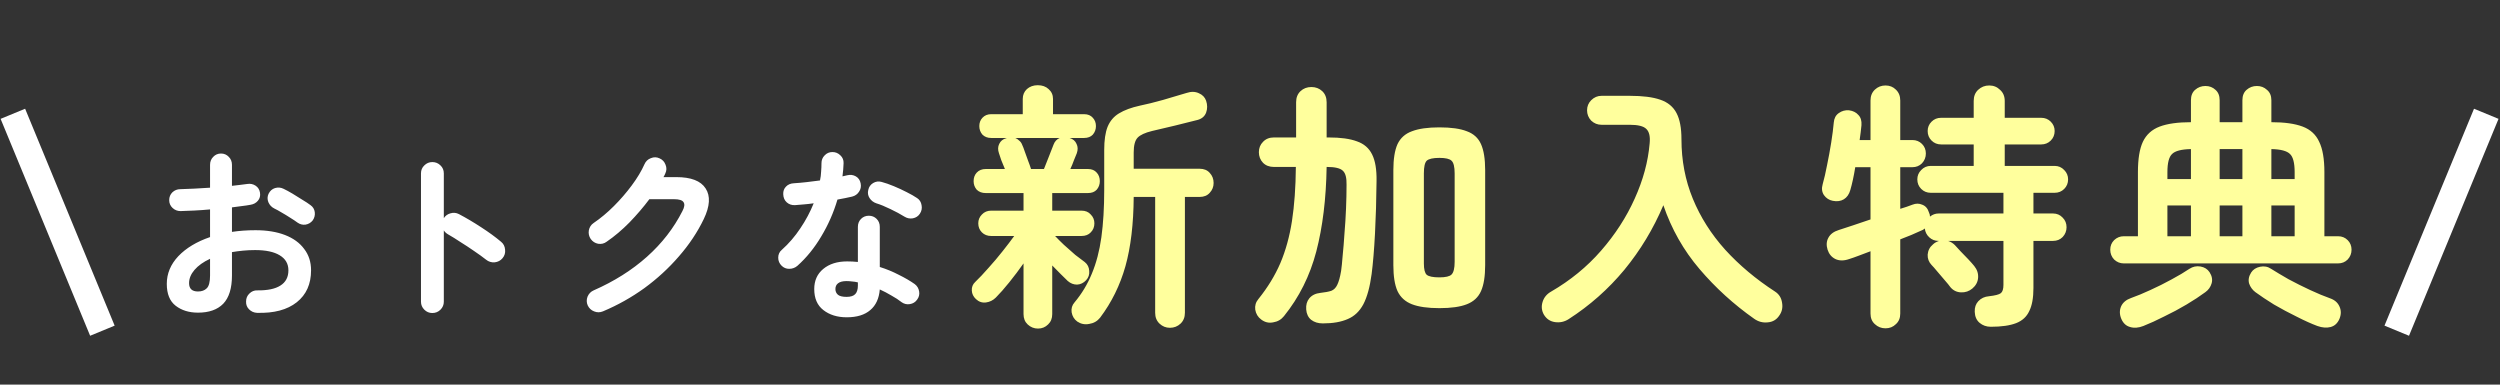
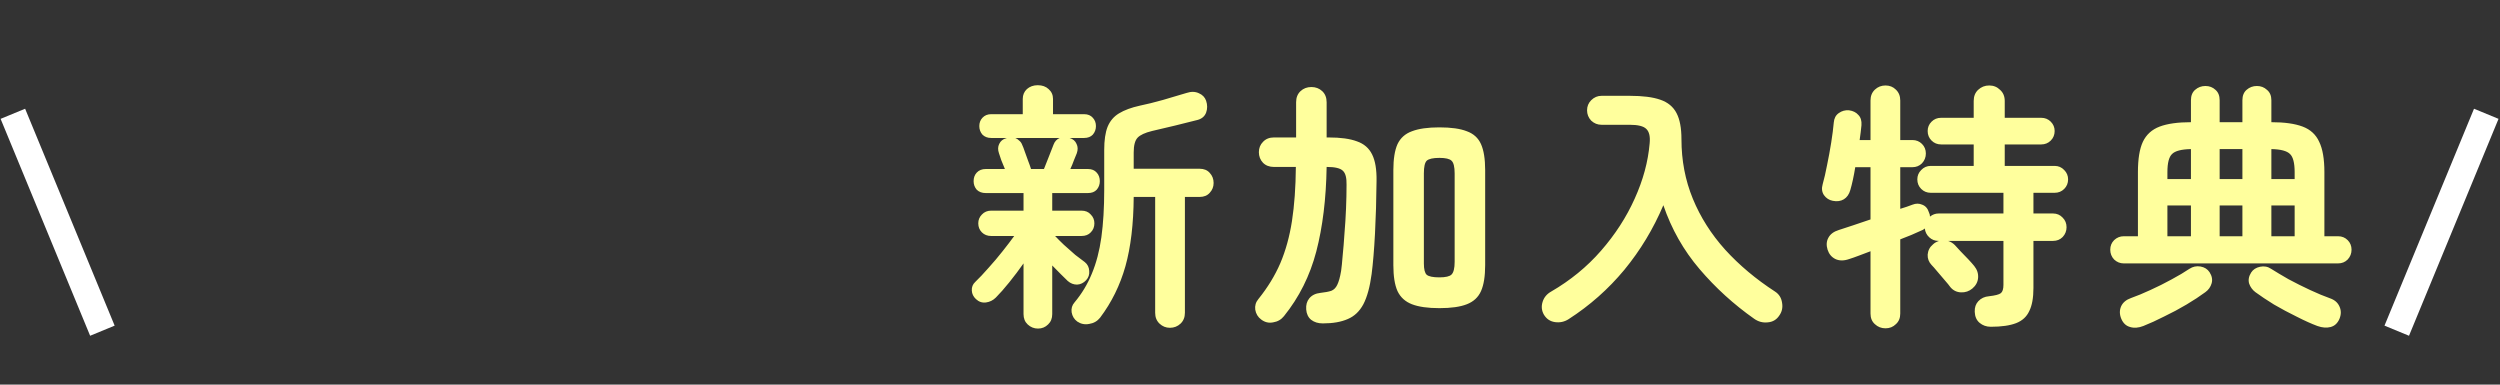
<svg xmlns="http://www.w3.org/2000/svg" width="377" height="58" viewBox="0 0 377 58" fill="none">
  <rect x="0" y="0" width="377" height="58" fill="#333333" stroke="none" />
  <path d="M1.94 17.16L15.44 49.87" stroke="white" stroke-width="4" stroke-miterlimit="10" />
  <path d="M374.93 17.16L361.43 49.87" stroke="white" stroke-width="4" stroke-miterlimit="10" />
-   <path d="M38.76 47.176C38.293 47.157 37.892 46.98 37.556 46.644C37.239 46.327 37.089 45.935 37.108 45.468C37.108 44.983 37.276 44.581 37.612 44.264C37.948 43.928 38.349 43.769 38.816 43.788C40.347 43.807 41.504 43.564 42.288 43.06C43.091 42.556 43.492 41.791 43.492 40.764C43.492 39.775 43.053 39.019 42.176 38.496C41.317 37.973 40.085 37.712 38.48 37.712C37.845 37.712 37.239 37.74 36.66 37.796C36.081 37.852 35.521 37.927 34.98 38.02V41.548C34.98 43.471 34.541 44.889 33.664 45.804C32.787 46.7 31.517 47.148 29.856 47.148C28.512 47.148 27.392 46.803 26.496 46.112C25.6 45.421 25.152 44.32 25.152 42.808C25.152 41.259 25.731 39.868 26.888 38.636C28.064 37.404 29.66 36.443 31.676 35.752V31.58C30.873 31.655 30.089 31.711 29.324 31.748C28.577 31.785 27.877 31.813 27.224 31.832C26.757 31.832 26.356 31.673 26.02 31.356C25.684 31.039 25.516 30.647 25.516 30.18C25.516 29.713 25.675 29.321 25.992 29.004C26.328 28.687 26.729 28.528 27.196 28.528C27.849 28.509 28.559 28.481 29.324 28.444C30.089 28.407 30.873 28.36 31.676 28.304V24.86C31.676 24.375 31.835 23.973 32.152 23.656C32.469 23.32 32.861 23.152 33.328 23.152C33.795 23.152 34.187 23.32 34.504 23.656C34.821 23.973 34.98 24.375 34.98 24.86V28.024C35.409 27.987 35.811 27.94 36.184 27.884C36.557 27.828 36.921 27.781 37.276 27.744C37.743 27.669 38.163 27.753 38.536 27.996C38.909 28.239 39.133 28.593 39.208 29.06C39.283 29.527 39.18 29.928 38.9 30.264C38.62 30.6 38.247 30.805 37.78 30.88C37.388 30.955 36.949 31.02 36.464 31.076C35.997 31.132 35.503 31.197 34.98 31.272V34.968C36.1 34.8 37.285 34.716 38.536 34.716C40.253 34.716 41.737 34.959 42.988 35.444C44.239 35.929 45.2 36.629 45.872 37.544C46.563 38.44 46.908 39.513 46.908 40.764C46.908 42.836 46.189 44.441 44.752 45.58C43.315 46.719 41.317 47.251 38.76 47.176ZM44.864 33.568C44.565 33.344 44.201 33.101 43.772 32.84C43.343 32.56 42.913 32.299 42.484 32.056C42.055 31.795 41.681 31.589 41.364 31.44C40.953 31.235 40.655 30.917 40.468 30.488C40.3 30.059 40.309 29.639 40.496 29.228C40.72 28.78 41.047 28.491 41.476 28.36C41.924 28.229 42.353 28.267 42.764 28.472C43.156 28.659 43.604 28.901 44.108 29.2C44.612 29.499 45.107 29.807 45.592 30.124C46.096 30.423 46.507 30.693 46.824 30.936C47.197 31.197 47.412 31.552 47.468 32C47.524 32.448 47.421 32.859 47.16 33.232C46.88 33.587 46.516 33.801 46.068 33.876C45.639 33.932 45.237 33.829 44.864 33.568ZM29.856 43.956C30.416 43.956 30.855 43.797 31.172 43.48C31.508 43.163 31.676 42.519 31.676 41.548V39.028C30.668 39.495 29.884 40.055 29.324 40.708C28.783 41.343 28.512 42.005 28.512 42.696C28.512 43.536 28.96 43.956 29.856 43.956ZM65.192 47.204C64.725 47.204 64.324 47.036 63.988 46.7C63.652 46.364 63.484 45.963 63.484 45.496V26.148C63.484 25.663 63.652 25.261 63.988 24.944C64.324 24.608 64.725 24.44 65.192 24.44C65.677 24.44 66.088 24.608 66.424 24.944C66.76 25.261 66.928 25.663 66.928 26.148V32.896C67.171 32.523 67.507 32.28 67.936 32.168C68.365 32.037 68.785 32.075 69.196 32.28C70.297 32.859 71.417 33.521 72.556 34.268C73.713 35.015 74.712 35.743 75.552 36.452C75.925 36.751 76.131 37.152 76.168 37.656C76.224 38.141 76.093 38.571 75.776 38.944C75.477 39.299 75.085 39.504 74.6 39.56C74.115 39.597 73.685 39.467 73.312 39.168C72.789 38.757 72.183 38.319 71.492 37.852C70.82 37.385 70.139 36.937 69.448 36.508C68.776 36.06 68.16 35.677 67.6 35.36C67.301 35.192 67.077 34.987 66.928 34.744V45.496C66.928 45.963 66.76 46.364 66.424 46.7C66.088 47.036 65.677 47.204 65.192 47.204ZM90.924 46.952C90.476 47.139 90.028 47.139 89.58 46.952C89.151 46.784 88.833 46.485 88.628 46.056C88.441 45.627 88.432 45.188 88.6 44.74C88.787 44.292 89.095 43.975 89.524 43.788C92.623 42.425 95.301 40.736 97.56 38.72C99.819 36.704 101.601 34.408 102.908 31.832C103.225 31.235 103.281 30.787 103.076 30.488C102.889 30.189 102.413 30.04 101.648 30.04H97.924C97.028 31.235 96.029 32.401 94.928 33.54C93.827 34.66 92.679 35.631 91.484 36.452C91.111 36.732 90.681 36.835 90.196 36.76C89.729 36.667 89.356 36.424 89.076 36.032C88.815 35.64 88.721 35.211 88.796 34.744C88.889 34.259 89.132 33.885 89.524 33.624C90.569 32.915 91.587 32.065 92.576 31.076C93.565 30.087 94.461 29.051 95.264 27.968C96.085 26.867 96.729 25.793 97.196 24.748C97.383 24.319 97.7 24.02 98.148 23.852C98.596 23.665 99.035 23.675 99.464 23.88C99.893 24.067 100.192 24.384 100.36 24.832C100.547 25.28 100.537 25.719 100.332 26.148C100.257 26.335 100.164 26.521 100.052 26.708H101.984C104.205 26.708 105.68 27.277 106.408 28.416C107.155 29.555 107.061 31.095 106.128 33.036C105.176 35.015 103.925 36.891 102.376 38.664C100.845 40.437 99.109 42.033 97.168 43.452C95.227 44.852 93.145 46.019 90.924 46.952ZM127.688 47.848C126.269 47.848 125.093 47.484 124.16 46.756C123.245 46.047 122.788 44.992 122.788 43.592C122.788 42.323 123.236 41.315 124.132 40.568C125.047 39.803 126.251 39.42 127.744 39.42C128.304 39.42 128.845 39.448 129.368 39.504V34.212C129.368 33.727 129.527 33.325 129.844 33.008C130.161 32.691 130.553 32.532 131.02 32.532C131.487 32.532 131.879 32.691 132.196 33.008C132.513 33.325 132.672 33.727 132.672 34.212V40.26C133.68 40.577 134.632 40.969 135.528 41.436C136.443 41.884 137.245 42.351 137.936 42.836C138.309 43.116 138.533 43.489 138.608 43.956C138.683 44.404 138.58 44.815 138.3 45.188C138.039 45.561 137.675 45.785 137.208 45.86C136.76 45.935 136.349 45.841 135.976 45.58C135.528 45.225 135.015 44.889 134.436 44.572C133.876 44.236 133.288 43.928 132.672 43.648C132.56 45.011 132.084 46.047 131.244 46.756C130.404 47.484 129.219 47.848 127.688 47.848ZM120.24 40.092C119.885 40.391 119.475 40.54 119.008 40.54C118.56 40.54 118.177 40.381 117.86 40.064C117.524 39.728 117.356 39.327 117.356 38.86C117.356 38.375 117.533 37.983 117.888 37.684C118.952 36.732 119.885 35.649 120.688 34.436C121.509 33.223 122.181 31.963 122.704 30.656C122.2 30.731 121.705 30.787 121.22 30.824C120.753 30.861 120.305 30.899 119.876 30.936C119.391 30.955 118.98 30.815 118.644 30.516C118.308 30.217 118.131 29.807 118.112 29.284C118.093 28.817 118.233 28.435 118.532 28.136C118.831 27.819 119.241 27.651 119.764 27.632C120.361 27.595 120.987 27.539 121.64 27.464C122.312 27.389 122.984 27.305 123.656 27.212C123.749 26.783 123.805 26.344 123.824 25.896C123.861 25.448 123.88 25.019 123.88 24.608C123.88 24.141 124.039 23.749 124.356 23.432C124.673 23.096 125.065 22.928 125.532 22.928C125.999 22.928 126.4 23.096 126.736 23.432C127.072 23.749 127.231 24.141 127.212 24.608C127.193 25.243 127.137 25.905 127.044 26.596C127.175 26.559 127.296 26.531 127.408 26.512C127.539 26.475 127.66 26.447 127.772 26.428C128.239 26.316 128.668 26.372 129.06 26.596C129.452 26.82 129.695 27.175 129.788 27.66C129.881 28.127 129.797 28.547 129.536 28.92C129.293 29.293 128.948 29.536 128.5 29.648C128.201 29.723 127.856 29.797 127.464 29.872C127.091 29.947 126.699 30.021 126.288 30.096C125.709 32.056 124.897 33.904 123.852 35.64C122.825 37.376 121.621 38.86 120.24 40.092ZM136.396 32.672C135.799 32.299 135.089 31.916 134.268 31.524C133.465 31.132 132.756 30.843 132.14 30.656C131.711 30.507 131.375 30.245 131.132 29.872C130.889 29.499 130.824 29.088 130.936 28.64C131.029 28.192 131.272 27.847 131.664 27.604C132.075 27.361 132.504 27.305 132.952 27.436C133.512 27.585 134.128 27.8 134.8 28.08C135.472 28.36 136.116 28.659 136.732 28.976C137.367 29.293 137.889 29.592 138.3 29.872C138.673 30.115 138.897 30.469 138.972 30.936C139.065 31.403 138.981 31.832 138.72 32.224C138.477 32.597 138.123 32.831 137.656 32.924C137.208 32.999 136.788 32.915 136.396 32.672ZM127.66 44.768C128.276 44.768 128.715 44.628 128.976 44.348C129.237 44.068 129.368 43.639 129.368 43.06V42.584C129.069 42.509 128.771 42.463 128.472 42.444C128.192 42.407 127.921 42.388 127.66 42.388C127.081 42.388 126.652 42.5 126.372 42.724C126.111 42.929 125.98 43.219 125.98 43.592C125.98 43.947 126.111 44.236 126.372 44.46C126.633 44.665 127.063 44.768 127.66 44.768Z" fill="white" />
  <path d="M156.532 49.549C155.934 49.549 155.414 49.341 154.972 48.925C154.556 48.535 154.348 48.015 154.348 47.365V39.721C153.672 40.683 152.957 41.632 152.203 42.568C151.449 43.504 150.773 44.271 150.175 44.869C149.759 45.285 149.265 45.532 148.693 45.61C148.121 45.688 147.614 45.519 147.172 45.103C146.782 44.739 146.574 44.31 146.548 43.816C146.522 43.296 146.691 42.867 147.055 42.529C147.653 41.957 148.316 41.255 149.044 40.423C149.798 39.591 150.513 38.746 151.189 37.888C151.891 37.004 152.476 36.237 152.944 35.587H149.473C148.901 35.587 148.433 35.405 148.069 35.041C147.705 34.677 147.523 34.222 147.523 33.676C147.523 33.156 147.705 32.714 148.069 32.35C148.433 31.96 148.901 31.765 149.473 31.765H154.348V29.113H148.654C148.082 29.113 147.627 28.944 147.289 28.606C146.977 28.242 146.821 27.813 146.821 27.319C146.821 26.799 146.977 26.37 147.289 26.032C147.627 25.668 148.082 25.486 148.654 25.486H151.54C151.358 25.044 151.176 24.602 150.994 24.16C150.838 23.692 150.721 23.341 150.643 23.107C150.461 22.587 150.474 22.119 150.682 21.703C150.89 21.261 151.241 20.975 151.735 20.845L151.852 20.806H149.473C148.927 20.806 148.485 20.637 148.147 20.299C147.835 19.935 147.679 19.506 147.679 19.012C147.679 18.518 147.835 18.102 148.147 17.764C148.485 17.4 148.927 17.218 149.473 17.218H154.231V14.917C154.231 14.319 154.439 13.825 154.855 13.435C155.297 13.045 155.843 12.85 156.493 12.85C157.169 12.85 157.715 13.045 158.131 13.435C158.573 13.825 158.794 14.319 158.794 14.917V17.218H163.474C164.046 17.218 164.488 17.4 164.8 17.764C165.112 18.102 165.268 18.518 165.268 19.012C165.268 19.506 165.112 19.935 164.8 20.299C164.488 20.637 164.046 20.806 163.474 20.806H161.29C161.81 20.962 162.161 21.261 162.343 21.703C162.551 22.119 162.564 22.587 162.382 23.107C162.278 23.367 162.135 23.718 161.953 24.16C161.797 24.602 161.615 25.044 161.407 25.486H164.059C164.631 25.486 165.073 25.668 165.385 26.032C165.697 26.37 165.853 26.799 165.853 27.319C165.853 27.813 165.697 28.242 165.385 28.606C165.073 28.944 164.631 29.113 164.059 29.113H158.677V31.765H163.084C163.682 31.765 164.15 31.96 164.488 32.35C164.852 32.714 165.034 33.156 165.034 33.676C165.034 34.222 164.852 34.677 164.488 35.041C164.15 35.405 163.682 35.587 163.084 35.587H159.106C159.444 35.951 159.886 36.393 160.432 36.913C161.004 37.433 161.576 37.94 162.148 38.434C162.746 38.902 163.227 39.266 163.591 39.526C164.007 39.864 164.228 40.306 164.254 40.852C164.306 41.398 164.15 41.866 163.786 42.256C163.396 42.672 162.941 42.893 162.421 42.919C161.901 42.919 161.433 42.737 161.017 42.373C160.393 41.775 159.613 40.995 158.677 40.033V47.365C158.677 48.015 158.469 48.535 158.053 48.925C157.637 49.341 157.13 49.549 156.532 49.549ZM176.422 49.432C175.824 49.432 175.304 49.224 174.862 48.808C174.42 48.392 174.199 47.846 174.199 47.17V29.698H170.962C170.936 33.78 170.52 37.264 169.714 40.15C168.908 43.01 167.634 45.597 165.892 47.911C165.476 48.431 164.93 48.743 164.254 48.847C163.604 48.977 163.006 48.86 162.46 48.496C161.992 48.158 161.706 47.69 161.602 47.092C161.524 46.52 161.667 46.026 162.031 45.61C163.123 44.31 163.994 42.867 164.644 41.281C165.32 39.669 165.801 37.836 166.087 35.782C166.373 33.702 166.516 31.323 166.516 28.645V22.6C166.516 21.144 166.685 19.987 167.023 19.129C167.387 18.245 167.959 17.569 168.739 17.101C169.545 16.607 170.598 16.217 171.898 15.931C172.912 15.723 174.069 15.437 175.369 15.073C176.695 14.683 177.878 14.332 178.918 14.02C179.62 13.786 180.244 13.799 180.79 14.059C181.336 14.293 181.7 14.67 181.882 15.19C182.09 15.814 182.09 16.412 181.882 16.984C181.674 17.53 181.258 17.894 180.634 18.076C179.516 18.362 178.372 18.648 177.202 18.934C176.032 19.22 174.875 19.493 173.731 19.753C172.665 20.013 171.937 20.351 171.547 20.767C171.157 21.183 170.962 21.924 170.962 22.99V25.447H180.907C181.557 25.447 182.064 25.655 182.428 26.071C182.818 26.487 183.013 26.994 183.013 27.592C183.013 28.164 182.818 28.658 182.428 29.074C182.064 29.49 181.557 29.698 180.907 29.698H178.684V47.17C178.684 47.846 178.463 48.392 178.021 48.808C177.579 49.224 177.046 49.432 176.422 49.432ZM155.479 25.486H157.429C157.637 24.966 157.884 24.342 158.17 23.614C158.456 22.886 158.69 22.288 158.872 21.82C159.054 21.326 159.366 20.988 159.808 20.806H153.1C153.308 20.884 153.503 21.014 153.685 21.196C153.893 21.352 154.049 21.573 154.153 21.859C154.257 22.067 154.387 22.405 154.543 22.873C154.699 23.315 154.868 23.783 155.05 24.277C155.232 24.745 155.375 25.148 155.479 25.486ZM217.06 46.468C215.318 46.468 213.94 46.273 212.926 45.883C211.912 45.493 211.184 44.83 210.742 43.894C210.326 42.958 210.118 41.658 210.118 39.994V25.642C210.118 23.978 210.326 22.678 210.742 21.742C211.184 20.806 211.912 20.156 212.926 19.792C213.94 19.402 215.318 19.207 217.06 19.207C218.828 19.207 220.206 19.402 221.194 19.792C222.208 20.156 222.923 20.806 223.339 21.742C223.755 22.678 223.963 23.978 223.963 25.642V39.994C223.963 41.658 223.755 42.958 223.339 43.894C222.923 44.83 222.208 45.493 221.194 45.883C220.206 46.273 218.828 46.468 217.06 46.468ZM199.471 48.769C198.769 48.769 198.184 48.587 197.716 48.223C197.274 47.859 197.027 47.339 196.975 46.663C196.923 45.987 197.079 45.428 197.443 44.986C197.833 44.518 198.392 44.245 199.12 44.167C199.822 44.089 200.368 43.985 200.758 43.855C201.148 43.699 201.447 43.4 201.655 42.958C201.889 42.49 202.084 41.788 202.24 40.852C202.318 40.306 202.396 39.539 202.474 38.551C202.578 37.537 202.669 36.419 202.747 35.197C202.851 33.975 202.929 32.727 202.981 31.453C203.033 30.179 203.059 28.983 203.059 27.865C203.085 26.825 202.903 26.123 202.513 25.759C202.123 25.369 201.317 25.174 200.095 25.174H200.056C199.978 29.984 199.458 34.235 198.496 37.927C197.534 41.593 195.909 44.843 193.621 47.677C193.205 48.197 192.659 48.509 191.983 48.613C191.333 48.743 190.735 48.6 190.189 48.184C189.695 47.82 189.396 47.326 189.292 46.702C189.214 46.104 189.37 45.571 189.76 45.103C191.164 43.361 192.269 41.554 193.075 39.682C193.881 37.784 194.466 35.665 194.83 33.325C195.194 30.959 195.389 28.242 195.415 25.174H192.1C191.424 25.174 190.878 24.966 190.462 24.55C190.046 24.108 189.838 23.575 189.838 22.951C189.838 22.327 190.046 21.807 190.462 21.391C190.878 20.949 191.424 20.728 192.1 20.728H195.454V15.424C195.454 14.722 195.675 14.163 196.117 13.747C196.559 13.331 197.105 13.123 197.755 13.123C198.405 13.123 198.951 13.331 199.393 13.747C199.835 14.163 200.056 14.722 200.056 15.424V20.728H200.368C202.162 20.728 203.579 20.923 204.619 21.313C205.685 21.677 206.452 22.34 206.92 23.302C207.388 24.238 207.609 25.564 207.583 27.28C207.557 30.114 207.479 32.766 207.349 35.236C207.219 37.68 207.05 39.708 206.842 41.32C206.582 43.27 206.166 44.791 205.594 45.883C205.022 46.949 204.242 47.69 203.254 48.106C202.266 48.548 201.005 48.769 199.471 48.769ZM217.06 41.827C217.996 41.827 218.607 41.684 218.893 41.398C219.205 41.086 219.361 40.449 219.361 39.487V26.149C219.361 25.161 219.205 24.524 218.893 24.238C218.607 23.952 217.996 23.809 217.06 23.809C216.098 23.809 215.461 23.952 215.149 24.238C214.863 24.524 214.72 25.161 214.72 26.149V39.721C214.72 40.605 214.863 41.177 215.149 41.437C215.461 41.697 216.098 41.827 217.06 41.827ZM236.521 48.145C235.897 48.535 235.221 48.678 234.493 48.574C233.765 48.47 233.206 48.093 232.816 47.443C232.478 46.845 232.413 46.208 232.621 45.532C232.829 44.856 233.258 44.336 233.908 43.972C236.82 42.282 239.329 40.228 241.435 37.81C243.567 35.366 245.257 32.753 246.505 29.971C247.779 27.163 248.533 24.381 248.767 21.625C248.871 20.585 248.702 19.857 248.26 19.441C247.844 19.025 247.012 18.817 245.764 18.817H241.513C240.915 18.817 240.395 18.609 239.953 18.193C239.537 17.751 239.329 17.231 239.329 16.633C239.329 16.035 239.537 15.528 239.953 15.112C240.395 14.67 240.915 14.449 241.513 14.449H245.764C247.714 14.449 249.248 14.644 250.366 15.034C251.51 15.424 252.329 16.1 252.823 17.062C253.317 17.998 253.564 19.311 253.564 21.001C253.564 24.199 254.136 27.189 255.28 29.971C256.424 32.753 258.049 35.314 260.155 37.654C262.287 39.994 264.796 42.1 267.682 43.972C268.28 44.362 268.631 44.921 268.735 45.649C268.865 46.377 268.722 47.027 268.306 47.599C267.89 48.223 267.305 48.561 266.551 48.613C265.823 48.691 265.147 48.509 264.523 48.067C261.455 45.909 258.712 43.413 256.294 40.579C253.876 37.745 252.056 34.534 250.834 30.946C249.326 34.508 247.363 37.758 244.945 40.696C242.527 43.608 239.719 46.091 236.521 48.145ZM284.335 49.51C283.711 49.51 283.178 49.302 282.736 48.886C282.294 48.496 282.073 47.963 282.073 47.287V37.888C281.449 38.122 280.864 38.343 280.318 38.551C279.772 38.759 279.291 38.928 278.875 39.058C278.069 39.344 277.367 39.344 276.769 39.058C276.197 38.772 275.807 38.304 275.599 37.654C275.391 36.978 275.43 36.38 275.716 35.86C276.002 35.314 276.522 34.924 277.276 34.69C278.576 34.274 280.175 33.741 282.073 33.091V25.213H279.772C279.668 25.863 279.551 26.487 279.421 27.085C279.291 27.683 279.161 28.203 279.031 28.645C278.849 29.295 278.524 29.763 278.056 30.049C277.588 30.335 277.029 30.413 276.379 30.283C275.833 30.179 275.391 29.893 275.053 29.425C274.741 28.957 274.676 28.411 274.858 27.787C275.092 26.955 275.313 25.993 275.521 24.901C275.755 23.783 275.963 22.652 276.145 21.508C276.327 20.364 276.457 19.35 276.535 18.466C276.587 17.842 276.834 17.374 277.276 17.062C277.744 16.724 278.264 16.581 278.836 16.633C279.434 16.711 279.902 16.945 280.24 17.335C280.604 17.699 280.76 18.219 280.708 18.895C280.682 19.233 280.643 19.584 280.591 19.948C280.539 20.312 280.487 20.702 280.435 21.118H282.073V15.151C282.073 14.475 282.294 13.929 282.736 13.513C283.178 13.097 283.711 12.889 284.335 12.889C284.959 12.889 285.479 13.097 285.895 13.513C286.337 13.929 286.558 14.475 286.558 15.151V21.118H288.391C288.963 21.118 289.444 21.313 289.834 21.703C290.224 22.093 290.419 22.574 290.419 23.146C290.419 23.718 290.224 24.212 289.834 24.628C289.444 25.018 288.963 25.213 288.391 25.213H286.558V31.492C286.922 31.362 287.247 31.258 287.533 31.18C287.845 31.076 288.131 30.972 288.391 30.868C288.911 30.66 289.405 30.66 289.873 30.868C290.367 31.05 290.705 31.44 290.887 32.038C290.939 32.142 290.978 32.246 291.004 32.35C291.03 32.454 291.043 32.558 291.043 32.662C291.433 32.35 291.862 32.194 292.33 32.194H302.119V29.074H291.16C290.588 29.074 290.107 28.879 289.717 28.489C289.327 28.099 289.132 27.618 289.132 27.046C289.132 26.5 289.327 26.032 289.717 25.642C290.107 25.226 290.588 25.018 291.16 25.018H297.634V21.781H292.72C292.148 21.781 291.667 21.586 291.277 21.196C290.887 20.806 290.692 20.325 290.692 19.753C290.692 19.207 290.887 18.739 291.277 18.349C291.667 17.959 292.148 17.764 292.72 17.764H297.634V15.229C297.634 14.527 297.855 13.968 298.297 13.552C298.765 13.11 299.324 12.889 299.974 12.889C300.624 12.889 301.17 13.11 301.612 13.552C302.08 13.968 302.314 14.527 302.314 15.229V17.764H307.813C308.385 17.764 308.866 17.959 309.256 18.349C309.646 18.739 309.841 19.207 309.841 19.753C309.841 20.325 309.646 20.806 309.256 21.196C308.866 21.586 308.385 21.781 307.813 21.781H302.314V25.018H309.841C310.413 25.018 310.894 25.226 311.284 25.642C311.674 26.032 311.869 26.5 311.869 27.046C311.869 27.618 311.674 28.099 311.284 28.489C310.894 28.879 310.413 29.074 309.841 29.074H306.643V32.194H309.607C310.179 32.194 310.66 32.402 311.05 32.818C311.44 33.208 311.635 33.689 311.635 34.261C311.635 34.833 311.44 35.327 311.05 35.743C310.66 36.133 310.179 36.328 309.607 36.328H306.643V43.426C306.643 44.908 306.435 46.065 306.019 46.897C305.629 47.755 304.966 48.366 304.03 48.73C303.094 49.094 301.82 49.276 300.208 49.276C299.558 49.276 298.999 49.081 298.531 48.691C298.063 48.301 297.816 47.742 297.79 47.014C297.764 46.364 297.946 45.831 298.336 45.415C298.752 44.973 299.285 44.726 299.935 44.674C300.871 44.57 301.469 44.414 301.729 44.206C301.989 43.998 302.119 43.582 302.119 42.958V36.328H293.773C294.163 36.458 294.501 36.666 294.787 36.952C294.995 37.16 295.281 37.472 295.645 37.888C296.035 38.278 296.425 38.681 296.815 39.097C297.205 39.513 297.504 39.851 297.712 40.111C298.154 40.657 298.349 41.255 298.297 41.905C298.245 42.529 297.959 43.062 297.439 43.504C296.945 43.92 296.373 44.115 295.723 44.089C295.073 44.063 294.54 43.803 294.124 43.309C293.942 43.049 293.656 42.698 293.266 42.256C292.902 41.814 292.525 41.372 292.135 40.93C291.771 40.488 291.485 40.163 291.277 39.955C290.861 39.513 290.666 38.993 290.692 38.395C290.744 37.771 291.004 37.264 291.472 36.874C291.706 36.64 292.018 36.458 292.408 36.328H292.33C291.784 36.328 291.316 36.146 290.926 35.782C290.536 35.418 290.315 34.976 290.263 34.456C290.185 34.508 290.094 34.573 289.99 34.651C289.886 34.703 289.769 34.755 289.639 34.807C289.249 34.989 288.781 35.197 288.235 35.431C287.715 35.639 287.156 35.86 286.558 36.094V47.287C286.558 47.963 286.337 48.496 285.895 48.886C285.479 49.302 284.959 49.51 284.335 49.51ZM320.254 39.721C319.708 39.721 319.227 39.526 318.811 39.136C318.421 38.72 318.226 38.226 318.226 37.654C318.226 37.082 318.421 36.601 318.811 36.211C319.227 35.821 319.708 35.626 320.254 35.626H322.399V25.954C322.399 23.978 322.646 22.457 323.14 21.391C323.66 20.299 324.505 19.532 325.675 19.09C326.845 18.648 328.418 18.427 330.394 18.427V15.112C330.394 14.436 330.602 13.916 331.018 13.552C331.46 13.162 331.98 12.967 332.578 12.967C333.176 12.967 333.683 13.162 334.099 13.552C334.515 13.916 334.723 14.436 334.723 15.112V18.427H338.155V15.112C338.155 14.436 338.363 13.916 338.779 13.552C339.221 13.162 339.741 12.967 340.339 12.967C340.937 12.967 341.444 13.162 341.86 13.552C342.302 13.916 342.523 14.436 342.523 15.112V18.427C344.499 18.427 346.072 18.648 347.242 19.09C348.412 19.532 349.244 20.299 349.738 21.391C350.258 22.457 350.518 23.978 350.518 25.954V35.626H352.585C353.157 35.626 353.638 35.821 354.028 36.211C354.418 36.601 354.613 37.082 354.613 37.654C354.613 38.226 354.418 38.72 354.028 39.136C353.638 39.526 353.157 39.721 352.585 39.721H320.254ZM323.218 49.159C322.49 49.445 321.827 49.497 321.229 49.315C320.631 49.159 320.189 48.756 319.903 48.106C319.617 47.43 319.604 46.793 319.864 46.195C320.124 45.623 320.618 45.207 321.346 44.947C322.23 44.635 323.205 44.232 324.271 43.738C325.363 43.244 326.429 42.711 327.469 42.139C328.535 41.567 329.432 41.034 330.16 40.54C330.68 40.202 331.239 40.085 331.837 40.189C332.435 40.293 332.89 40.579 333.202 41.047C333.566 41.619 333.67 42.178 333.514 42.724C333.358 43.27 333.046 43.712 332.578 44.05C331.772 44.648 330.823 45.272 329.731 45.922C328.639 46.572 327.521 47.17 326.377 47.716C325.259 48.288 324.206 48.769 323.218 49.159ZM349.465 49.159C348.555 48.821 347.515 48.353 346.345 47.755C345.175 47.183 344.031 46.572 342.913 45.922C341.821 45.246 340.885 44.622 340.105 44.05C339.663 43.712 339.351 43.283 339.169 42.763C339.013 42.217 339.117 41.658 339.481 41.086C339.767 40.644 340.209 40.358 340.807 40.228C341.431 40.098 341.99 40.202 342.484 40.54C343.186 40.982 344.057 41.502 345.097 42.1C346.163 42.672 347.255 43.218 348.373 43.738C349.491 44.258 350.492 44.674 351.376 44.986C352.052 45.22 352.52 45.623 352.78 46.195C353.066 46.793 353.066 47.43 352.78 48.106C352.494 48.756 352.052 49.159 351.454 49.315C350.856 49.471 350.193 49.419 349.465 49.159ZM326.845 35.626H330.394V30.985H326.845V35.626ZM342.523 35.626H346.033V30.985H342.523V35.626ZM334.723 35.626H338.155V30.985H334.723V35.626ZM334.723 27.007H338.155V22.483H334.723V27.007ZM326.845 27.007H330.394V22.483C328.964 22.509 328.015 22.756 327.547 23.224C327.079 23.666 326.845 24.576 326.845 25.954V27.007ZM342.523 27.007H346.033V25.954C346.033 24.576 345.799 23.666 345.331 23.224C344.863 22.756 343.927 22.509 342.523 22.483V27.007Z" fill="#FFFF9D" />
</svg>